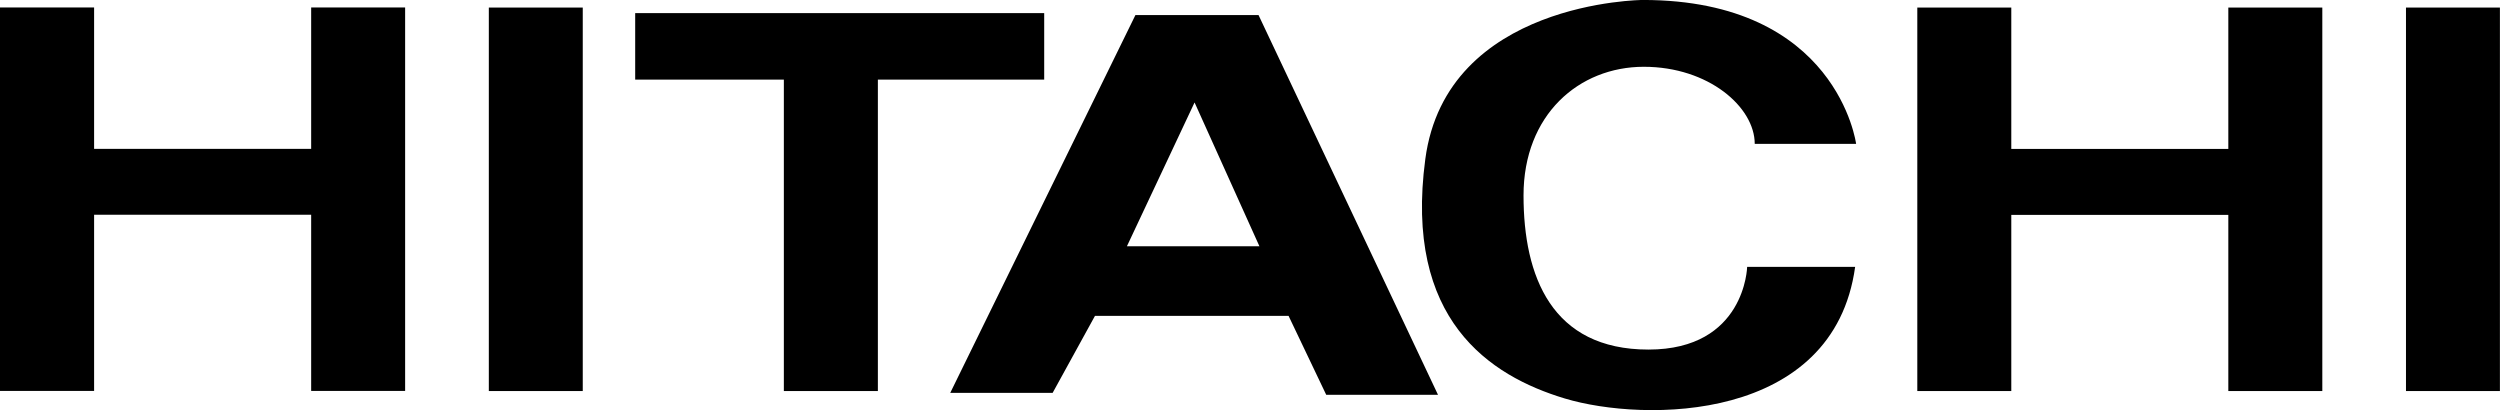
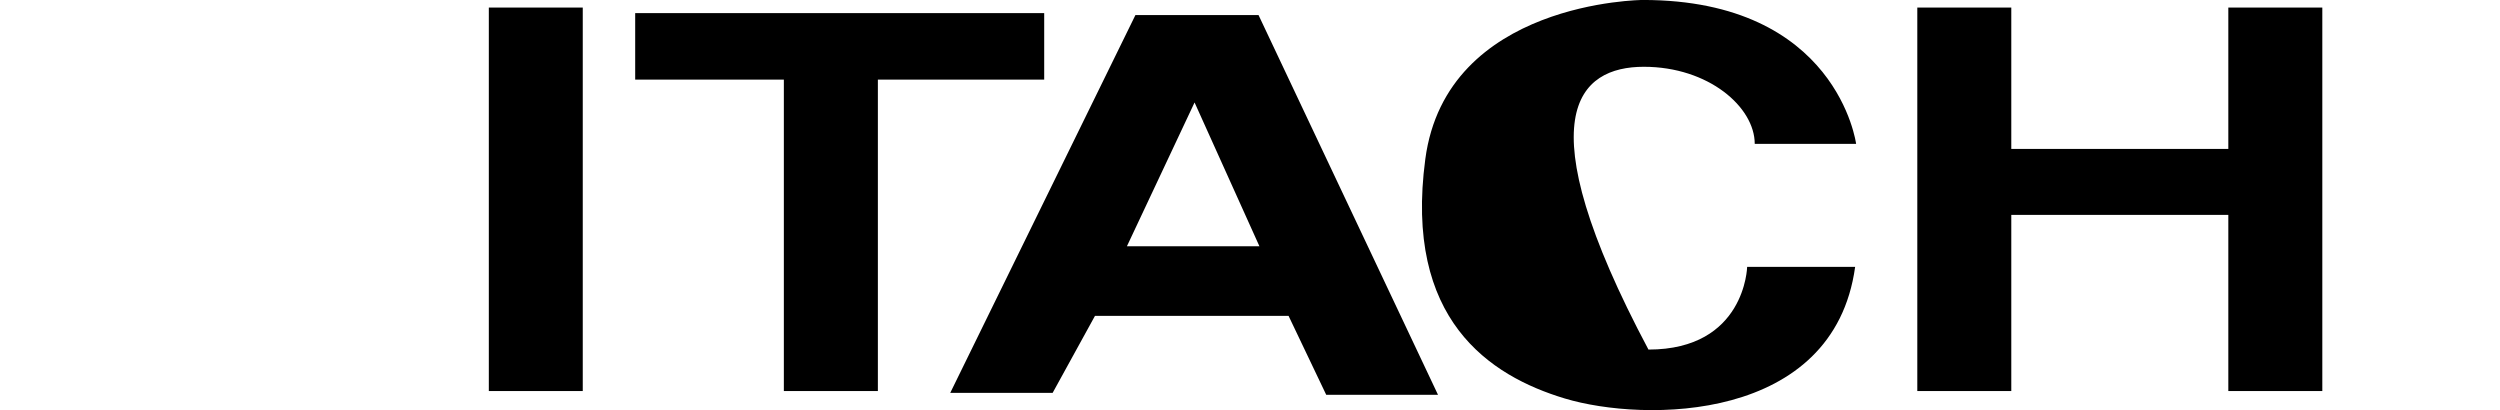
<svg xmlns="http://www.w3.org/2000/svg" version="1.1" id="レイヤー_1" x="0px" y="0px" width="85.01px" height="13.945px" viewBox="0 0 85.01 13.945" enable-background="new 0 0 85.01 13.945" xml:space="preserve">
  <rect x="16.622" y="0.257" width="3.194" height="13.04" />
  <path d="M38.609,0.512l-6.297,12.847h3.482l1.44-2.619h6.582l1.281,2.685h3.801L42.795,0.512H38.609z M38.32,8.373l2.3-4.889  l2.205,4.889H38.32z" />
-   <path d="M55.896,2.271c2.207,0,3.772,1.374,3.772,2.62h3.447c0,0-0.636-4.892-7.253-4.892c0,0-6.682,0.033-7.396,5.412  c-0.729,5.452,2.182,7.368,4.746,8.14c2.688,0.809,9.139,0.831,9.87-4.476H59.41c0,0-0.063,2.812-3.356,2.812  c-3.291,0-4.248-2.492-4.248-5.241C51.806,3.9,53.69,2.271,55.896,2.271z" />
-   <polygon points="10.581,5.062 3.2,5.062 3.2,0.254 0,0.254 0,13.293 3.2,13.293 3.2,7.302 10.581,7.302 10.581,13.293   13.776,13.293 13.776,0.254 10.581,0.254 " />
-   <rect x="81.813" y="0.257" width="3.194" height="13.04" />
+   <path d="M55.896,2.271c2.207,0,3.772,1.374,3.772,2.62h3.447c0,0-0.636-4.892-7.253-4.892c0,0-6.682,0.033-7.396,5.412  c-0.729,5.452,2.182,7.368,4.746,8.14c2.688,0.809,9.139,0.831,9.87-4.476H59.41c0,0-0.063,2.812-3.356,2.812  C51.806,3.9,53.69,2.271,55.896,2.271z" />
  <polygon points="75.772,5.064 68.392,5.064 68.392,0.257 65.196,0.257 65.196,13.297 68.392,13.297 68.392,7.307 75.772,7.307   75.772,13.297 78.968,13.297 78.968,0.257 75.772,0.257 " />
  <polygon points="35.507,0.446 21.599,0.446 21.599,2.707 26.654,2.707 26.654,13.297 29.851,13.297 29.851,2.707 35.507,2.707 " />
</svg>